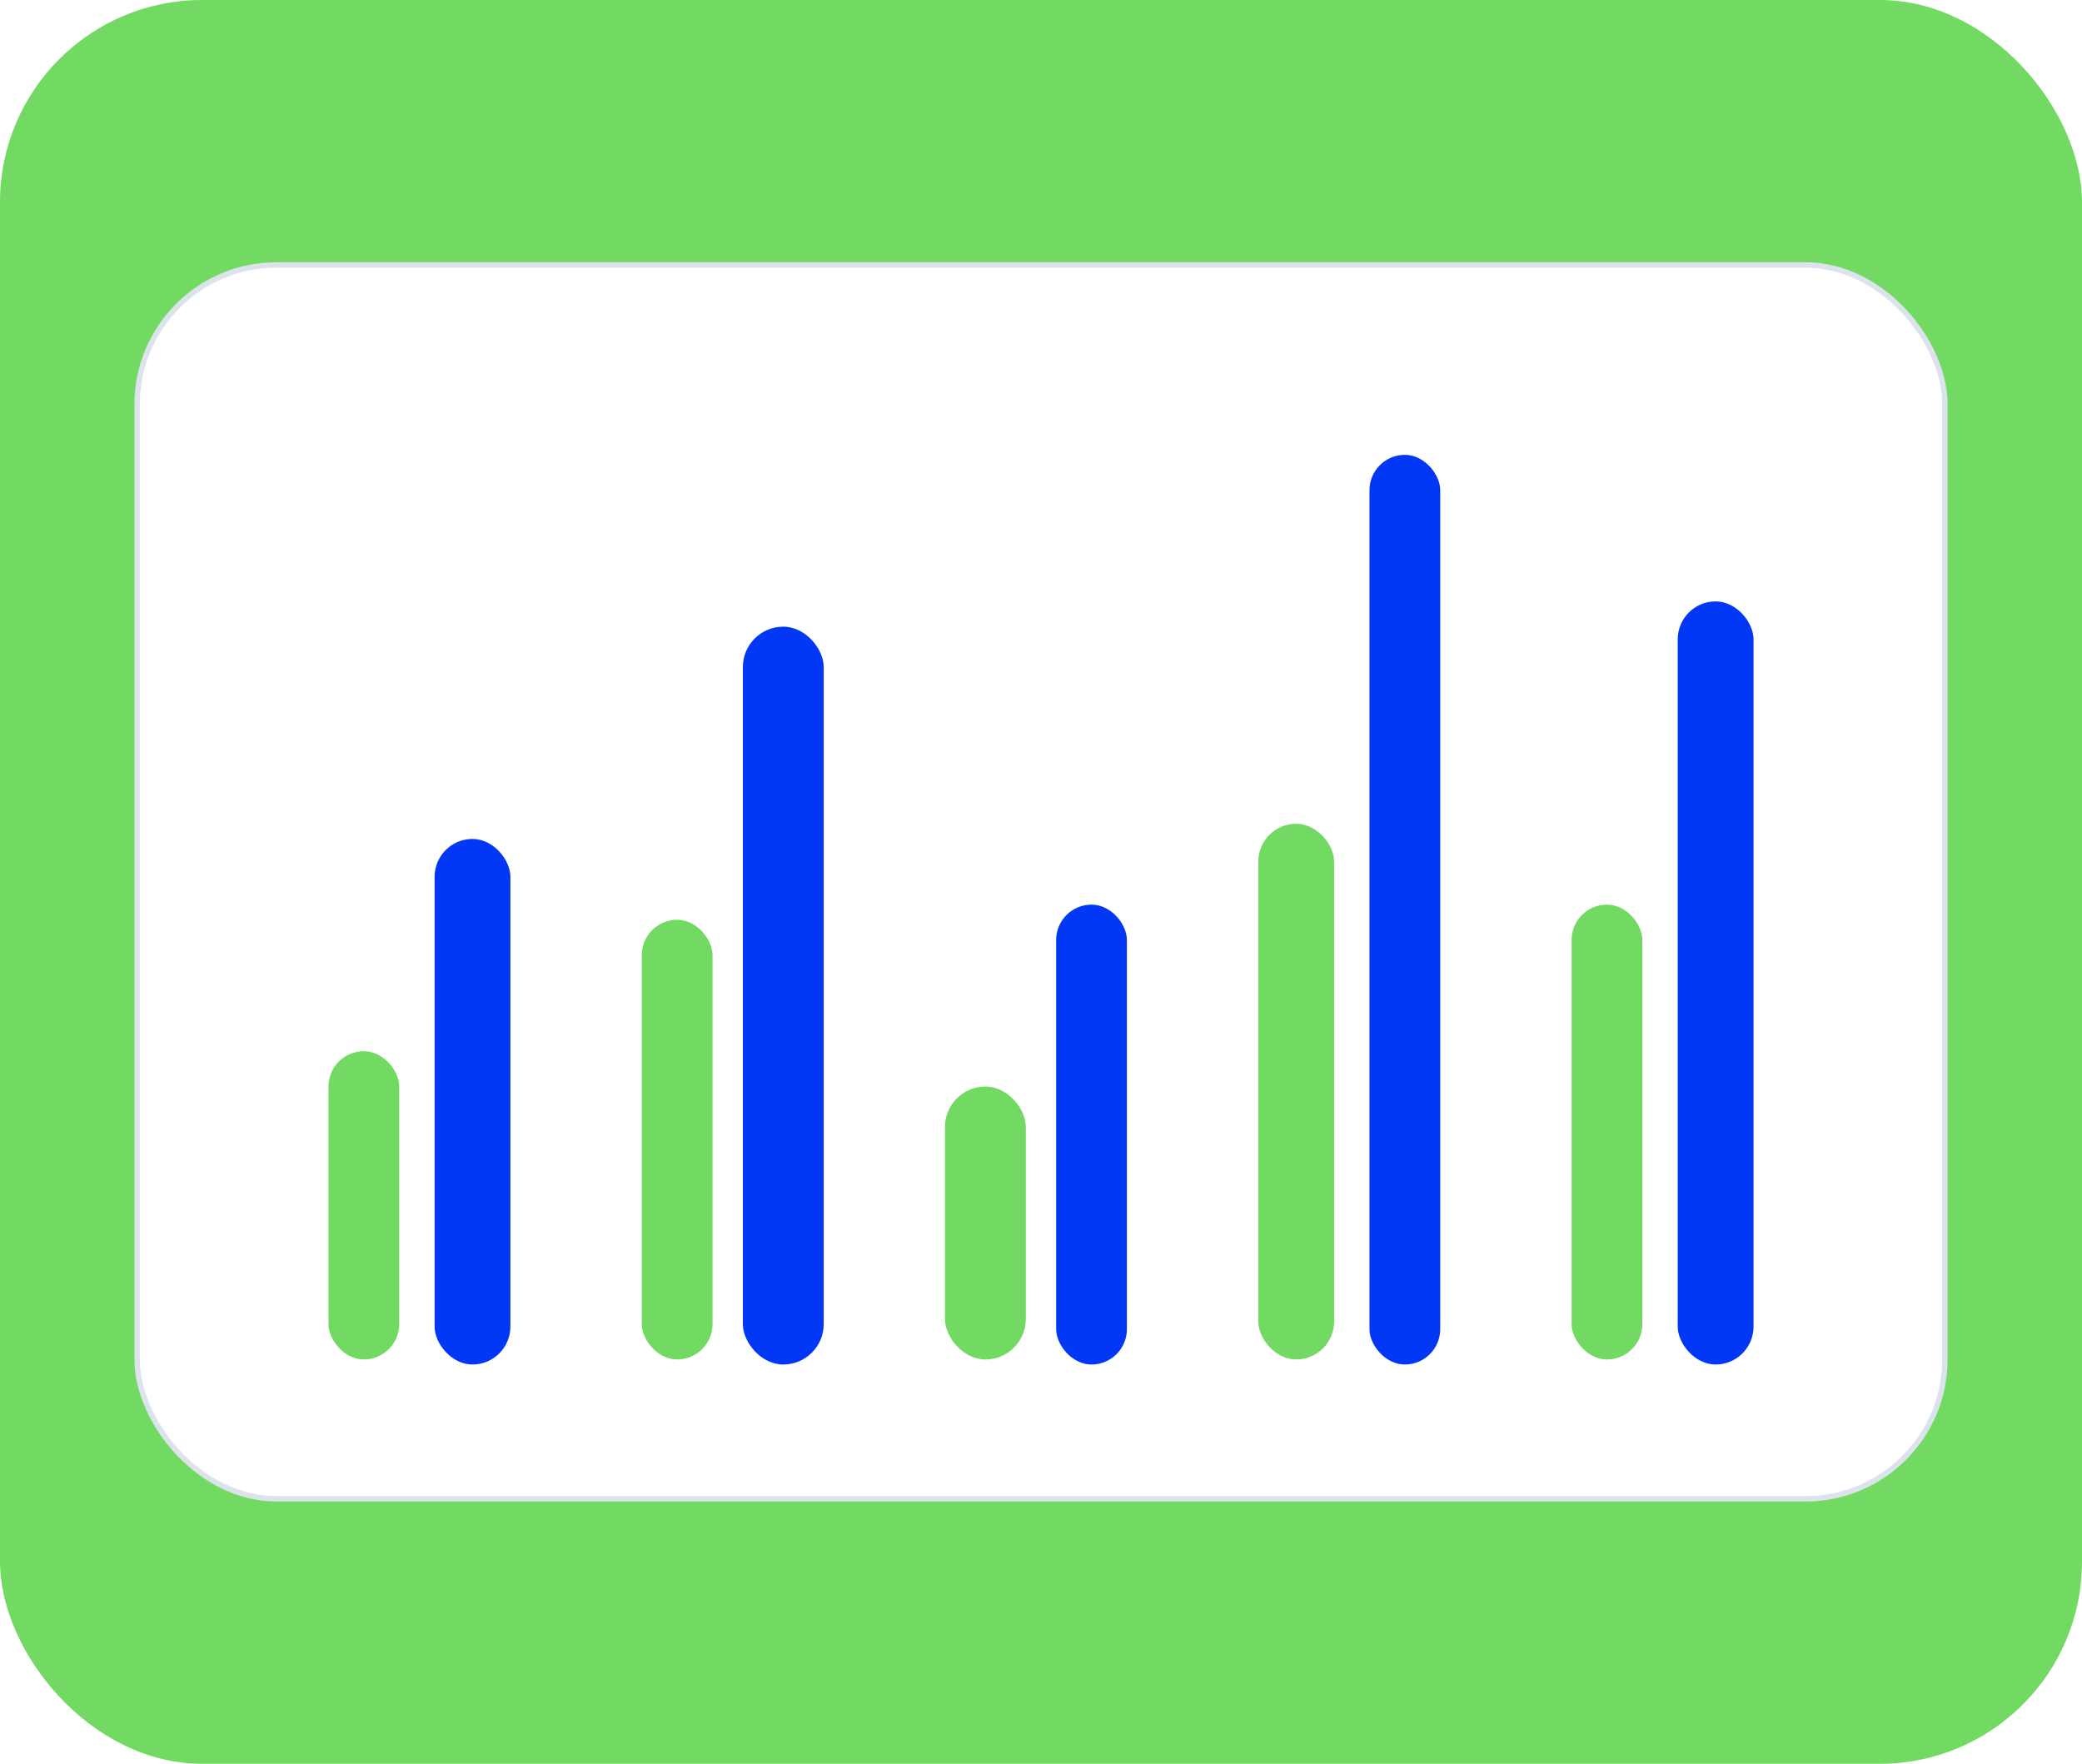
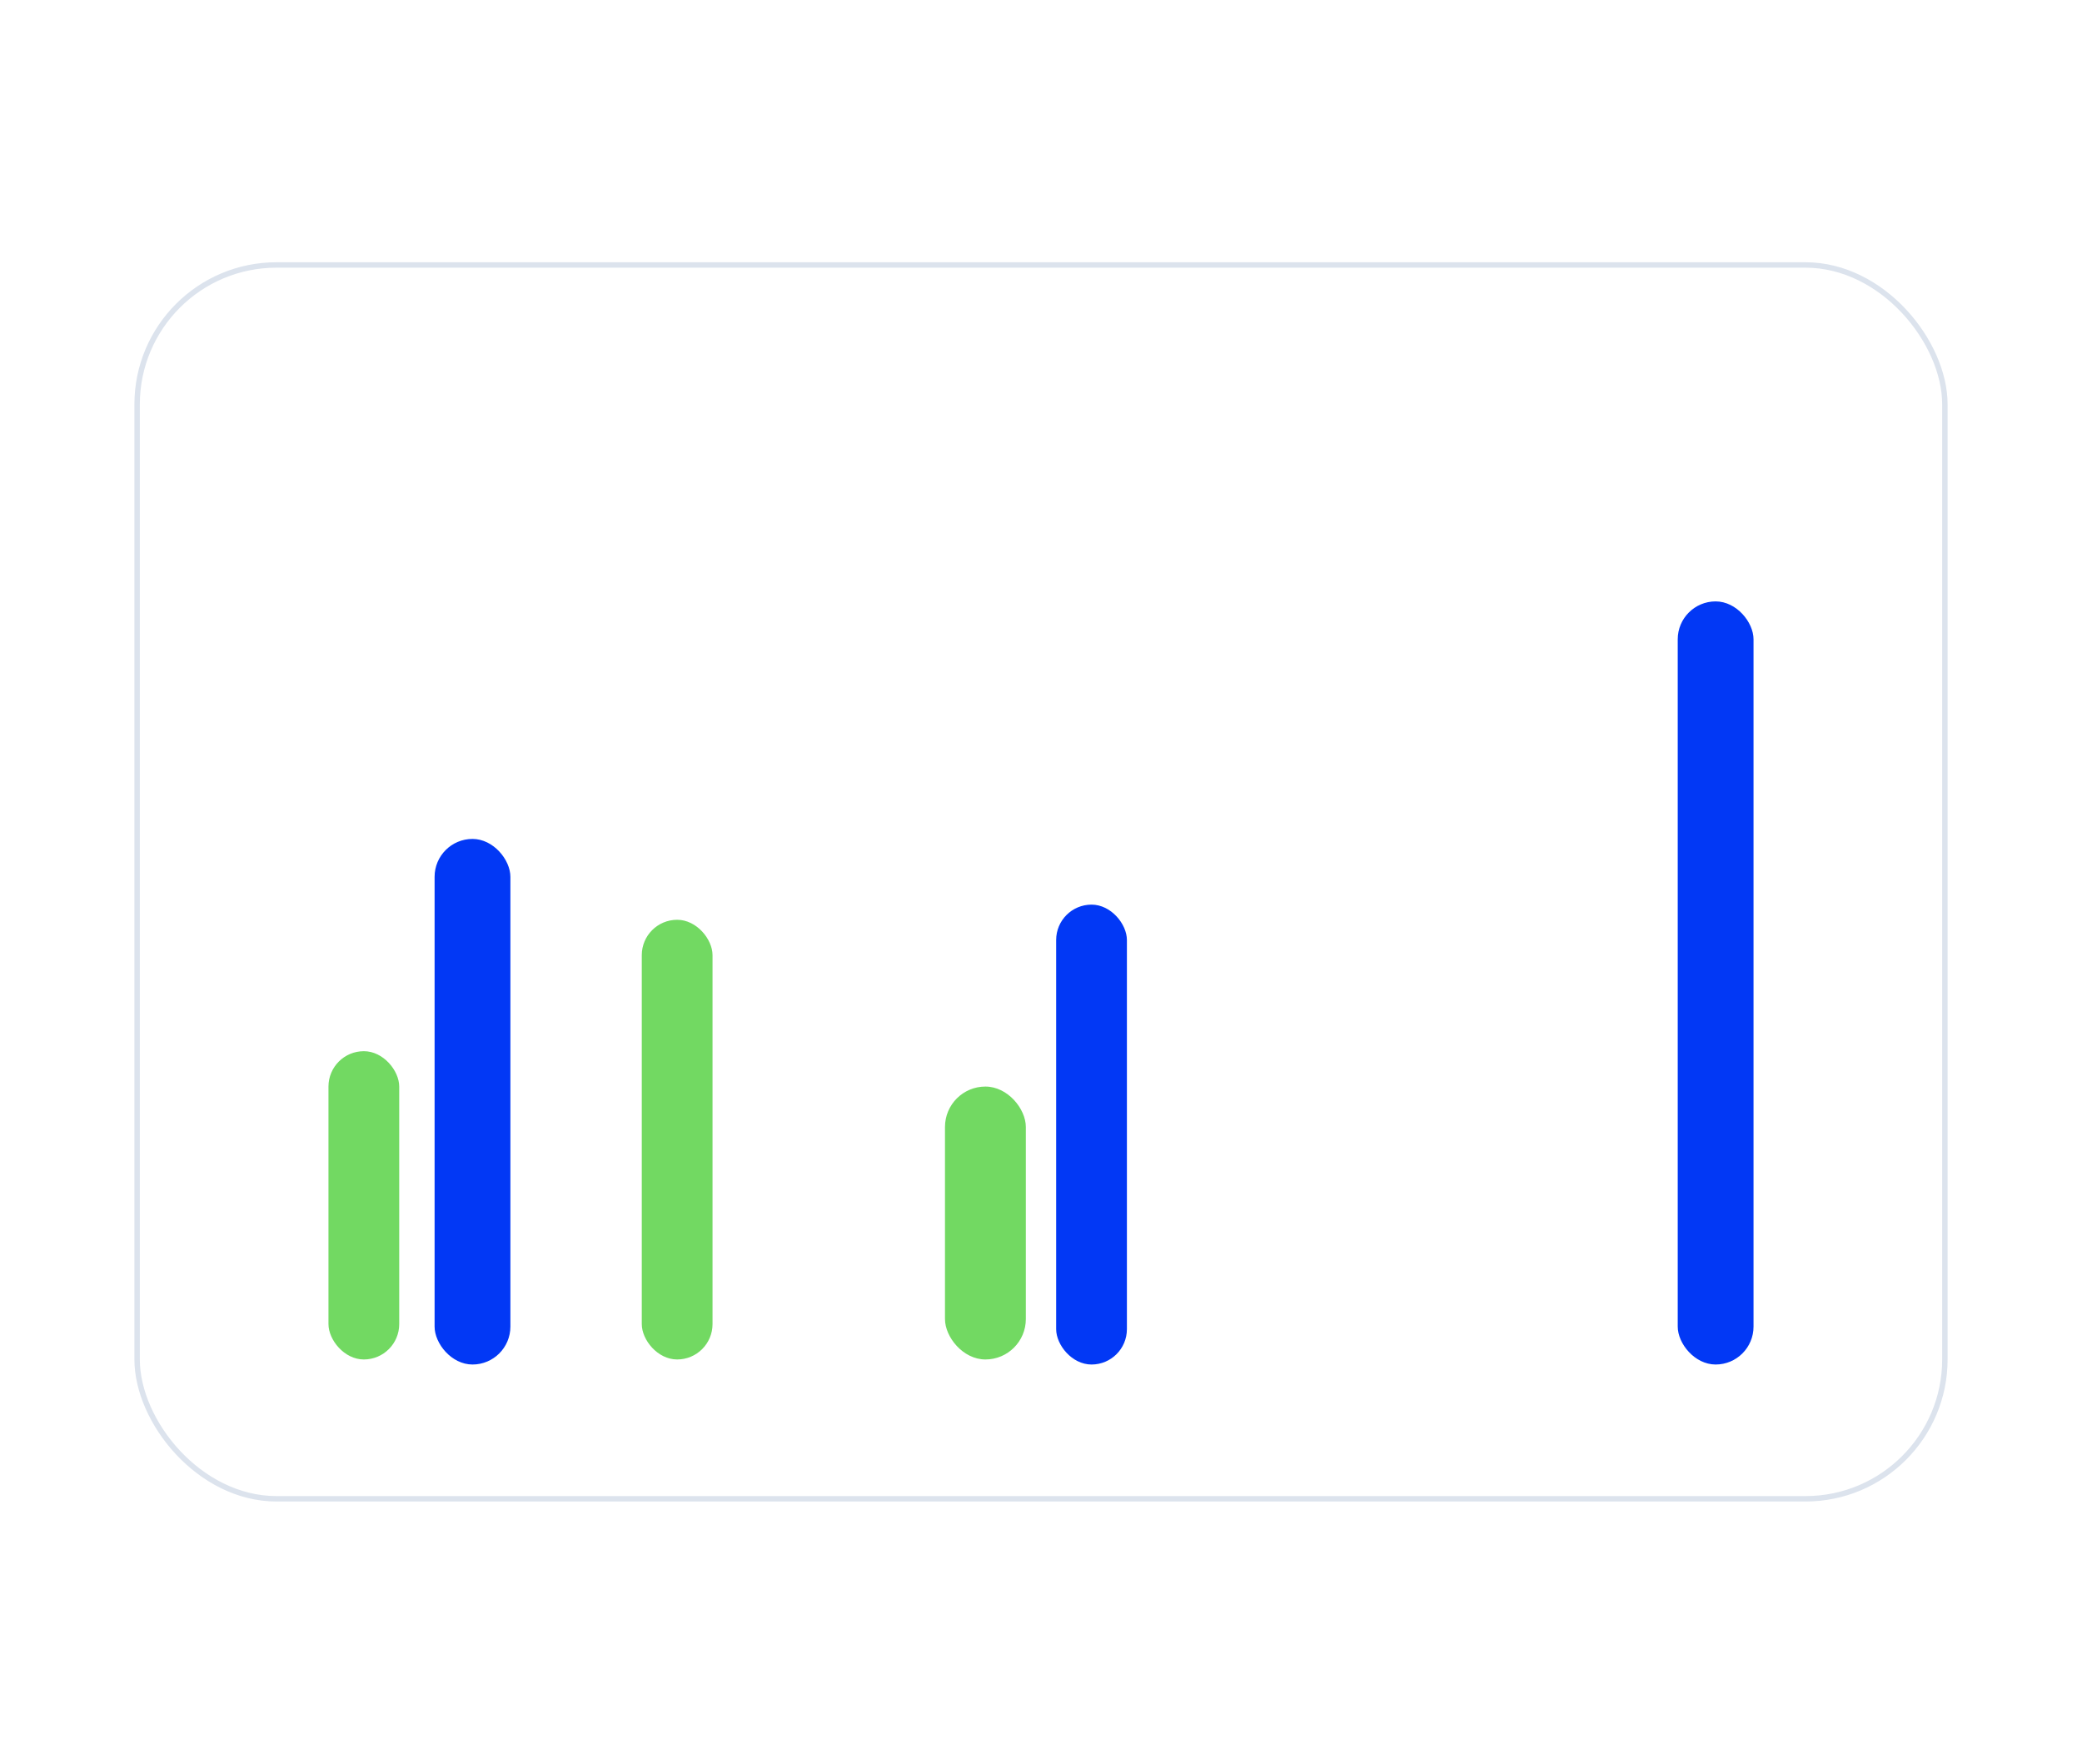
<svg xmlns="http://www.w3.org/2000/svg" width="412" height="349" viewBox="0 0 412 349" fill="none">
-   <rect width="412" height="349" rx="40" fill="#72D962" />
  <rect x="27.134" y="52.429" width="357.733" height="244.141" rx="27.584" fill="white" stroke="#DCE3ED" stroke-width="1.074" />
  <g filter="url(#filter0_d_1853_9410)">
    <rect x="65" y="204" width="14" height="61" rx="7" fill="#72D962" />
  </g>
  <g filter="url(#filter1_d_1853_9410)">
    <rect x="127" y="178" width="14" height="87" rx="7" fill="#72D962" />
  </g>
  <g filter="url(#filter2_d_1853_9410)">
    <rect x="187" y="211" width="16" height="54" rx="8" fill="#72D962" />
  </g>
  <g filter="url(#filter3_d_1853_9410)">
-     <rect x="249" y="159" width="15" height="106" rx="7.5" fill="#72D962" />
-   </g>
+     </g>
  <g filter="url(#filter4_d_1853_9410)">
-     <rect x="311" y="175" width="14" height="90" rx="7" fill="#72D962" />
-   </g>
+     </g>
  <g filter="url(#filter5_d_1853_9410)">
    <rect x="86" y="161" width="15" height="104" rx="7.5" fill="#0238F5" />
  </g>
  <g filter="url(#filter6_d_1853_9410)">
-     <rect x="147" y="119" width="16" height="146" rx="8" fill="#0238F5" />
-   </g>
+     </g>
  <g filter="url(#filter7_d_1853_9410)">
    <rect x="209" y="174" width="14" height="91" rx="7" fill="#0238F5" />
  </g>
  <g filter="url(#filter8_d_1853_9410)">
-     <rect x="271" y="85" width="14" height="180" rx="7" fill="#0238F5" />
-   </g>
+     </g>
  <g filter="url(#filter9_d_1853_9410)">
    <rect x="332" y="114" width="15" height="151" rx="7.5" fill="#0238F5" />
  </g>
  <defs>
    <filter id="filter0_d_1853_9410" x="55" y="198" width="34" height="81" filterUnits="userSpaceOnUse" color-interpolation-filters="sRGB">
      <feFlood flood-opacity="0" result="BackgroundImageFix" />
      <feColorMatrix in="SourceAlpha" type="matrix" values="0 0 0 0 0 0 0 0 0 0 0 0 0 0 0 0 0 0 127 0" result="hardAlpha" />
      <feOffset dy="4" />
      <feGaussianBlur stdDeviation="5" />
      <feColorMatrix type="matrix" values="0 0 0 0 1 0 0 0 0 0.805 0 0 0 0 0.113 0 0 0 0.29 0" />
      <feBlend mode="normal" in2="BackgroundImageFix" result="effect1_dropShadow_1853_9410" />
      <feBlend mode="normal" in="SourceGraphic" in2="effect1_dropShadow_1853_9410" result="shape" />
    </filter>
    <filter id="filter1_d_1853_9410" x="117" y="172" width="34" height="107" filterUnits="userSpaceOnUse" color-interpolation-filters="sRGB">
      <feFlood flood-opacity="0" result="BackgroundImageFix" />
      <feColorMatrix in="SourceAlpha" type="matrix" values="0 0 0 0 0 0 0 0 0 0 0 0 0 0 0 0 0 0 127 0" result="hardAlpha" />
      <feOffset dy="4" />
      <feGaussianBlur stdDeviation="5" />
      <feColorMatrix type="matrix" values="0 0 0 0 1 0 0 0 0 0.805 0 0 0 0 0.113 0 0 0 0.29 0" />
      <feBlend mode="normal" in2="BackgroundImageFix" result="effect1_dropShadow_1853_9410" />
      <feBlend mode="normal" in="SourceGraphic" in2="effect1_dropShadow_1853_9410" result="shape" />
    </filter>
    <filter id="filter2_d_1853_9410" x="177" y="205" width="36" height="74" filterUnits="userSpaceOnUse" color-interpolation-filters="sRGB">
      <feFlood flood-opacity="0" result="BackgroundImageFix" />
      <feColorMatrix in="SourceAlpha" type="matrix" values="0 0 0 0 0 0 0 0 0 0 0 0 0 0 0 0 0 0 127 0" result="hardAlpha" />
      <feOffset dy="4" />
      <feGaussianBlur stdDeviation="5" />
      <feColorMatrix type="matrix" values="0 0 0 0 1 0 0 0 0 0.805 0 0 0 0 0.113 0 0 0 0.29 0" />
      <feBlend mode="normal" in2="BackgroundImageFix" result="effect1_dropShadow_1853_9410" />
      <feBlend mode="normal" in="SourceGraphic" in2="effect1_dropShadow_1853_9410" result="shape" />
    </filter>
    <filter id="filter3_d_1853_9410" x="239" y="153" width="35" height="126" filterUnits="userSpaceOnUse" color-interpolation-filters="sRGB">
      <feFlood flood-opacity="0" result="BackgroundImageFix" />
      <feColorMatrix in="SourceAlpha" type="matrix" values="0 0 0 0 0 0 0 0 0 0 0 0 0 0 0 0 0 0 127 0" result="hardAlpha" />
      <feOffset dy="4" />
      <feGaussianBlur stdDeviation="5" />
      <feColorMatrix type="matrix" values="0 0 0 0 1 0 0 0 0 0.805 0 0 0 0 0.113 0 0 0 0.29 0" />
      <feBlend mode="normal" in2="BackgroundImageFix" result="effect1_dropShadow_1853_9410" />
      <feBlend mode="normal" in="SourceGraphic" in2="effect1_dropShadow_1853_9410" result="shape" />
    </filter>
    <filter id="filter4_d_1853_9410" x="301" y="169" width="34" height="110" filterUnits="userSpaceOnUse" color-interpolation-filters="sRGB">
      <feFlood flood-opacity="0" result="BackgroundImageFix" />
      <feColorMatrix in="SourceAlpha" type="matrix" values="0 0 0 0 0 0 0 0 0 0 0 0 0 0 0 0 0 0 127 0" result="hardAlpha" />
      <feOffset dy="4" />
      <feGaussianBlur stdDeviation="5" />
      <feColorMatrix type="matrix" values="0 0 0 0 1 0 0 0 0 0.805 0 0 0 0 0.113 0 0 0 0.29 0" />
      <feBlend mode="normal" in2="BackgroundImageFix" result="effect1_dropShadow_1853_9410" />
      <feBlend mode="normal" in="SourceGraphic" in2="effect1_dropShadow_1853_9410" result="shape" />
    </filter>
    <filter id="filter5_d_1853_9410" x="77" y="157" width="33" height="122" filterUnits="userSpaceOnUse" color-interpolation-filters="sRGB">
      <feFlood flood-opacity="0" result="BackgroundImageFix" />
      <feColorMatrix in="SourceAlpha" type="matrix" values="0 0 0 0 0 0 0 0 0 0 0 0 0 0 0 0 0 0 127 0" result="hardAlpha" />
      <feOffset dy="5" />
      <feGaussianBlur stdDeviation="4.5" />
      <feColorMatrix type="matrix" values="0 0 0 0 0.109 0 0 0 0 0.491 0 0 0 0 0.971 0 0 0 0.21 0" />
      <feBlend mode="normal" in2="BackgroundImageFix" result="effect1_dropShadow_1853_9410" />
      <feBlend mode="normal" in="SourceGraphic" in2="effect1_dropShadow_1853_9410" result="shape" />
    </filter>
    <filter id="filter6_d_1853_9410" x="138" y="115" width="34" height="164" filterUnits="userSpaceOnUse" color-interpolation-filters="sRGB">
      <feFlood flood-opacity="0" result="BackgroundImageFix" />
      <feColorMatrix in="SourceAlpha" type="matrix" values="0 0 0 0 0 0 0 0 0 0 0 0 0 0 0 0 0 0 127 0" result="hardAlpha" />
      <feOffset dy="5" />
      <feGaussianBlur stdDeviation="4.5" />
      <feColorMatrix type="matrix" values="0 0 0 0 0.109 0 0 0 0 0.491 0 0 0 0 0.971 0 0 0 0.21 0" />
      <feBlend mode="normal" in2="BackgroundImageFix" result="effect1_dropShadow_1853_9410" />
      <feBlend mode="normal" in="SourceGraphic" in2="effect1_dropShadow_1853_9410" result="shape" />
    </filter>
    <filter id="filter7_d_1853_9410" x="200" y="170" width="32" height="109" filterUnits="userSpaceOnUse" color-interpolation-filters="sRGB">
      <feFlood flood-opacity="0" result="BackgroundImageFix" />
      <feColorMatrix in="SourceAlpha" type="matrix" values="0 0 0 0 0 0 0 0 0 0 0 0 0 0 0 0 0 0 127 0" result="hardAlpha" />
      <feOffset dy="5" />
      <feGaussianBlur stdDeviation="4.5" />
      <feColorMatrix type="matrix" values="0 0 0 0 0.109 0 0 0 0 0.491 0 0 0 0 0.971 0 0 0 0.21 0" />
      <feBlend mode="normal" in2="BackgroundImageFix" result="effect1_dropShadow_1853_9410" />
      <feBlend mode="normal" in="SourceGraphic" in2="effect1_dropShadow_1853_9410" result="shape" />
    </filter>
    <filter id="filter8_d_1853_9410" x="262" y="81" width="32" height="198" filterUnits="userSpaceOnUse" color-interpolation-filters="sRGB">
      <feFlood flood-opacity="0" result="BackgroundImageFix" />
      <feColorMatrix in="SourceAlpha" type="matrix" values="0 0 0 0 0 0 0 0 0 0 0 0 0 0 0 0 0 0 127 0" result="hardAlpha" />
      <feOffset dy="5" />
      <feGaussianBlur stdDeviation="4.5" />
      <feColorMatrix type="matrix" values="0 0 0 0 0.109 0 0 0 0 0.491 0 0 0 0 0.971 0 0 0 0.21 0" />
      <feBlend mode="normal" in2="BackgroundImageFix" result="effect1_dropShadow_1853_9410" />
      <feBlend mode="normal" in="SourceGraphic" in2="effect1_dropShadow_1853_9410" result="shape" />
    </filter>
    <filter id="filter9_d_1853_9410" x="323" y="110" width="33" height="169" filterUnits="userSpaceOnUse" color-interpolation-filters="sRGB">
      <feFlood flood-opacity="0" result="BackgroundImageFix" />
      <feColorMatrix in="SourceAlpha" type="matrix" values="0 0 0 0 0 0 0 0 0 0 0 0 0 0 0 0 0 0 127 0" result="hardAlpha" />
      <feOffset dy="5" />
      <feGaussianBlur stdDeviation="4.5" />
      <feColorMatrix type="matrix" values="0 0 0 0 0.109 0 0 0 0 0.491 0 0 0 0 0.971 0 0 0 0.21 0" />
      <feBlend mode="normal" in2="BackgroundImageFix" result="effect1_dropShadow_1853_9410" />
      <feBlend mode="normal" in="SourceGraphic" in2="effect1_dropShadow_1853_9410" result="shape" />
    </filter>
  </defs>
</svg>